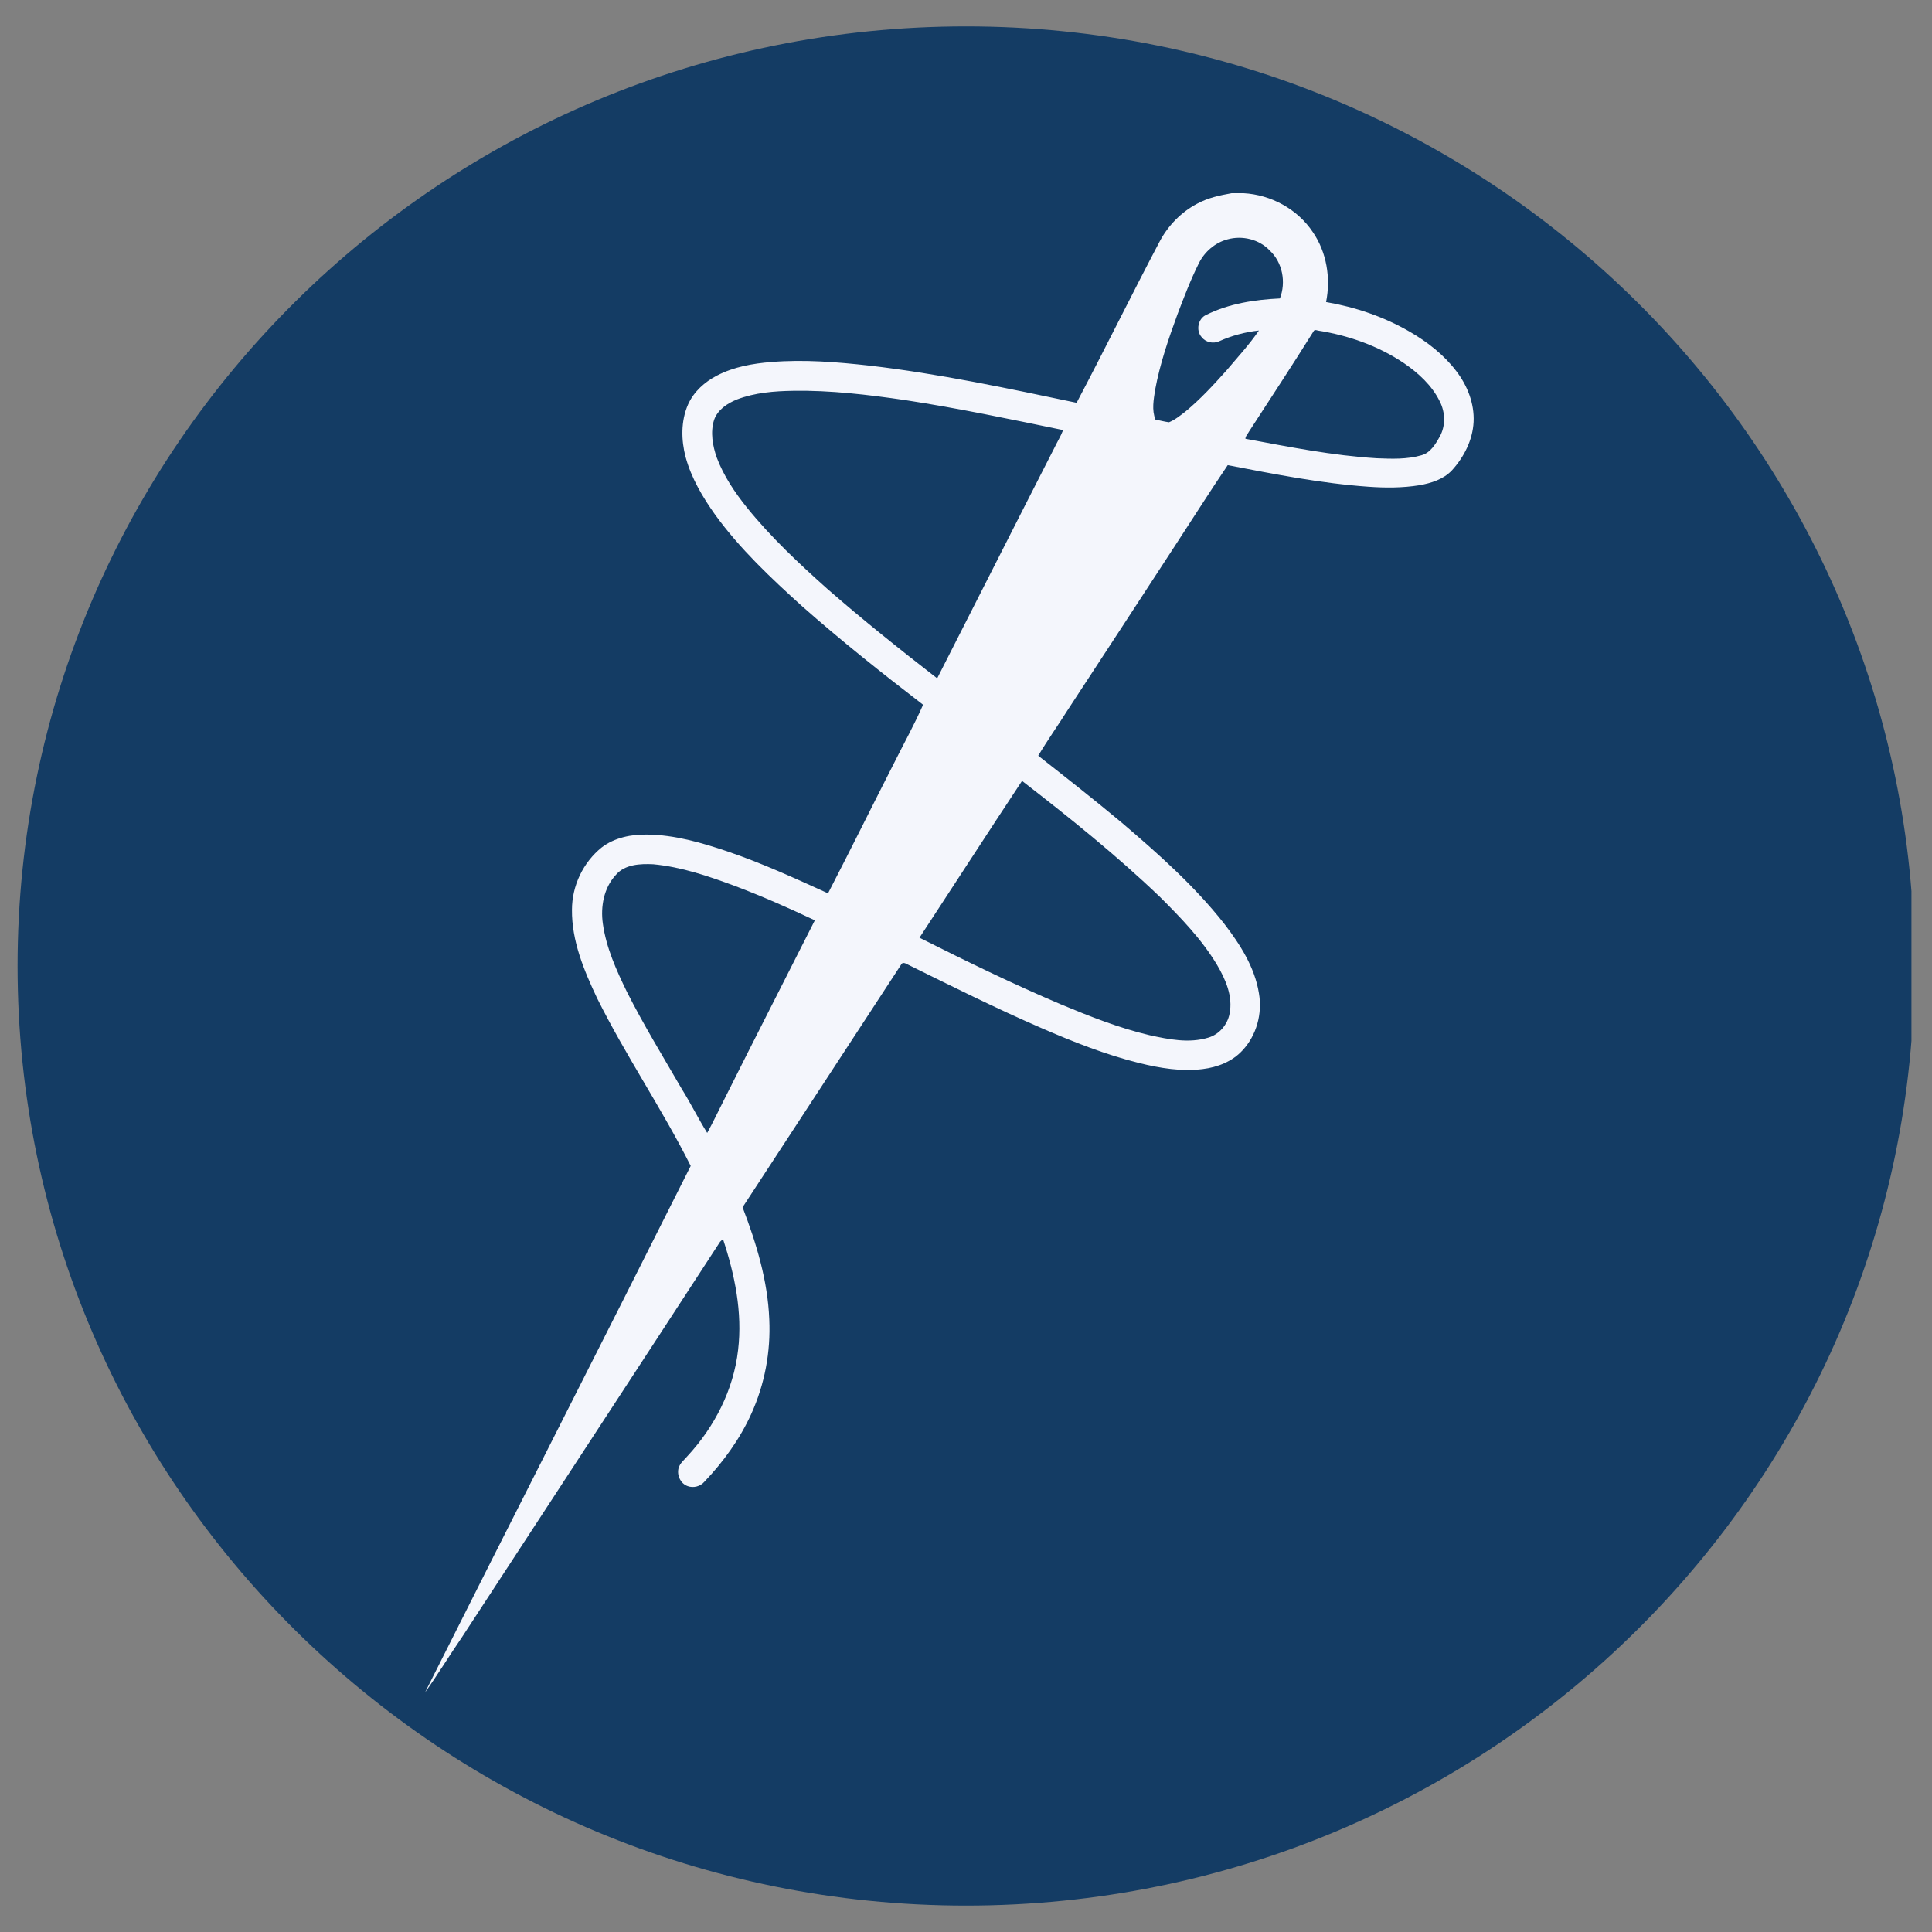
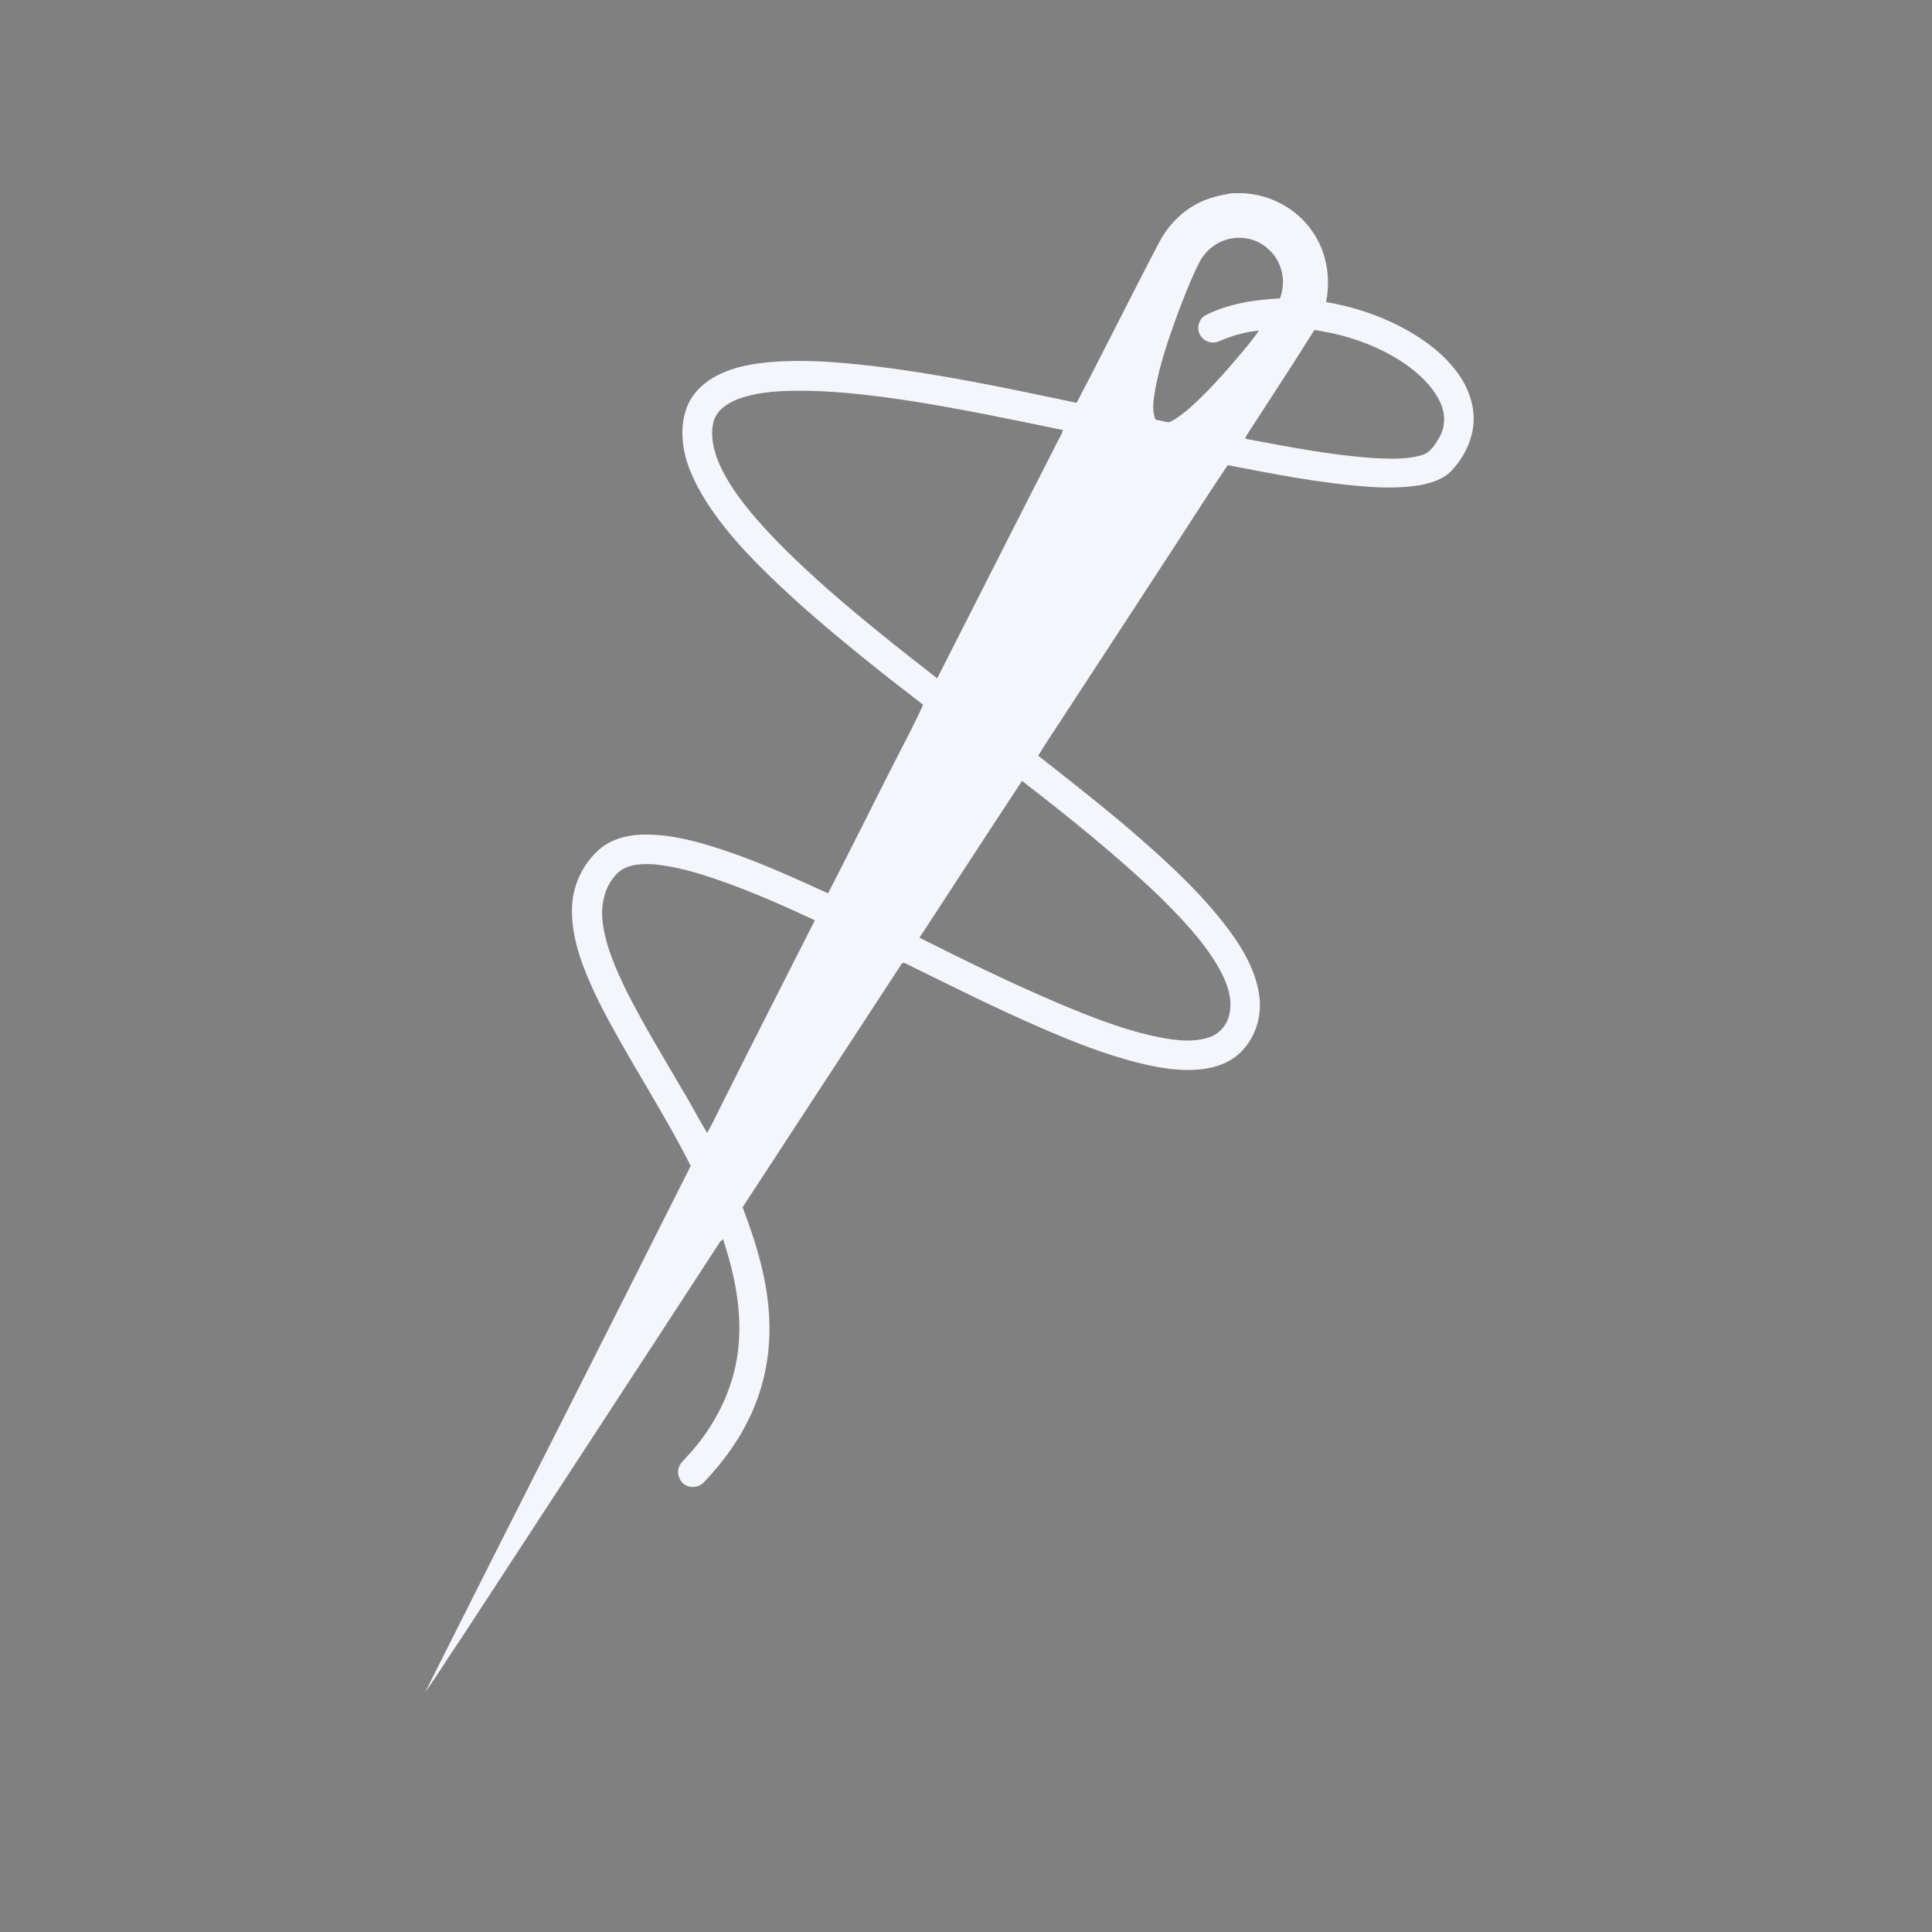
<svg xmlns="http://www.w3.org/2000/svg" version="1.0" preserveAspectRatio="xMidYMid meet" height="1080" viewBox="0 0 810 810" zoomAndPan="magnify" width="1080">
  <rect x="0" y="0" width="810" height="810" fill="#808080" stroke="none" />
  <defs>
    <clipPath id="e02d08118d">
      <path clip-rule="nonzero" d="M 7.367 11.07 L 802 11.07 L 802 798.93 L 7.367 798.93 Z M 7.367 11.07" />
    </clipPath>
    <clipPath id="eae6e97ab1">
-       <path clip-rule="nonzero" d="M 405 11.07 C 185.395 11.07 7.367 187.438 7.367 405 C 7.367 622.562 185.395 798.93 405 798.93 C 624.605 798.93 802.633 622.562 802.633 405 C 802.633 187.438 624.605 11.07 405 11.07 Z M 405 11.07" />
-     </clipPath>
+       </clipPath>
    <clipPath id="4c17da6fae">
      <path clip-rule="nonzero" d="M 178.199 81 L 618 81 L 618 709.5 L 178.199 709.5 Z M 178.199 81" />
    </clipPath>
  </defs>
  <g clip-path="url(#e02d08118d)">
    <g clip-path="url(#eae6e97ab1)">
      <path fill-rule="nonzero" fill-opacity="1" d="M 7.367 11.07 L 801.383 11.07 L 801.383 798.93 L 7.367 798.93 Z M 7.367 11.07" fill="#143c64" />
    </g>
  </g>
  <g clip-path="url(#4c17da6fae)">
    <path fill-rule="nonzero" fill-opacity="1" d="M 516.363 81 L 521.395 81 C 532.832 81.629 544.023 87.664 550.434 97.344 C 556.215 105.766 557.977 116.578 555.965 126.633 C 568.285 128.77 580.227 132.793 591.039 139.078 C 598.453 143.352 605.367 148.758 610.523 155.547 C 615.176 161.582 618.191 169.125 617.812 176.918 C 617.438 184.461 613.793 191.625 608.762 197.156 C 605.242 200.93 600.09 202.562 595.062 203.441 C 588.02 204.574 580.855 204.574 573.816 204.07 C 553.953 202.688 534.344 198.793 514.73 195.02 C 507.062 206.336 499.77 217.898 492.355 229.215 C 477.395 252.094 462.559 274.973 447.602 297.727 C 443.578 304.137 439.18 310.297 435.281 316.836 C 446.973 326.012 458.664 335.188 470.102 344.742 C 485.441 357.816 500.652 371.27 513.223 387.234 C 519.887 395.906 526.043 405.461 527.805 416.398 C 529.312 424.945 526.801 434.125 520.891 440.41 C 516.617 445.062 510.457 447.449 504.297 448.203 C 495.371 449.336 486.32 447.828 477.645 445.691 C 463.441 442.168 449.863 436.766 436.539 430.98 C 417.43 422.684 398.824 413.383 380.219 404.203 C 379.34 403.703 378.207 403.324 377.703 404.582 C 355.578 438.398 333.453 472.34 311.328 506.156 C 317.113 521.242 321.891 536.957 322.52 553.172 C 323.145 566.75 320.633 580.328 314.977 592.773 C 310.199 603.332 303.285 612.887 295.238 621.309 C 293.605 623.195 290.711 623.949 288.324 623.07 C 285.434 622.062 283.797 618.793 284.426 615.777 C 284.93 613.516 286.816 612.133 288.199 610.496 C 299.512 598.305 307.559 582.715 309.445 565.996 C 311.328 550.281 308.062 534.441 303.156 519.609 C 302.656 519.859 302.277 520.238 301.902 520.613 C 265.949 575.926 229.742 631.113 193.664 686.426 C 188.383 694.098 183.605 702.016 178.199 709.559 C 215.16 635.891 252.621 562.477 289.582 488.809 C 277.512 464.797 262.301 442.547 250.359 418.535 C 244.828 406.844 239.672 394.523 239.801 381.449 C 239.801 371.395 244.449 361.59 252.246 355.305 C 257.648 351.156 264.691 349.773 271.352 349.898 C 282.918 350.023 294.105 353.293 304.918 356.938 C 319.375 361.84 333.328 368.25 347.156 374.535 C 356.586 356.309 365.637 337.953 374.938 319.727 C 378.961 311.68 383.363 303.762 387.008 295.465 C 369.66 282.141 352.562 268.562 336.219 254.105 C 323.145 242.289 310.199 230.094 299.891 215.887 C 294.609 208.473 289.832 200.426 287.445 191.625 C 285.559 184.461 285.434 176.539 288.449 169.625 C 290.84 164.223 295.488 160.074 300.645 157.434 C 307.684 153.785 315.602 152.402 323.398 151.777 C 337.102 150.645 350.93 151.777 364.504 153.285 C 393.797 156.68 422.586 162.84 451.371 168.871 C 463.188 146.496 474.379 123.617 486.195 101.238 C 489.715 94.578 495.246 88.918 501.91 85.398 C 506.559 82.887 511.461 81.879 516.363 81 Z M 514.605 100.359 C 509.449 101.742 505.051 105.516 502.664 110.289 C 499.145 117.332 496.375 124.621 493.609 131.914 C 489.84 142.223 486.32 152.531 484.309 163.34 C 483.68 167.488 482.801 171.891 484.434 175.914 C 486.32 176.289 488.207 176.793 490.09 177.043 C 492.605 176.039 494.742 174.277 496.879 172.645 C 503.164 167.488 508.824 161.328 514.227 155.297 C 518.879 149.766 523.781 144.484 527.805 138.574 C 522.023 139.203 516.363 140.715 511.086 143.102 C 508.57 144.234 505.43 143.48 503.793 141.34 C 501.281 138.574 502.285 133.547 505.68 132.039 C 515.234 127.262 526.047 125.629 536.605 125.125 C 539.246 118.336 537.734 110.039 532.332 105.012 C 527.93 100.359 520.891 98.602 514.605 100.359 Z M 550.684 138.953 C 541.883 153.031 532.707 166.988 523.656 180.941 C 523.152 181.945 522.148 182.828 522.148 183.957 C 540.375 187.352 558.605 190.996 577.211 192.129 C 583.496 192.379 589.906 192.633 595.941 190.871 C 599.711 189.867 601.848 186.223 603.609 183.078 C 606.125 178.551 605.996 172.895 603.609 168.242 C 600.34 161.582 594.684 156.426 588.648 152.277 C 577.84 144.988 565.266 140.586 552.445 138.574 C 552.066 138.449 551.062 138.074 550.684 138.953 Z M 308.941 167.488 C 304.918 169.125 300.895 171.766 299.387 176.039 C 297.754 181.191 298.758 186.848 300.52 191.879 C 303.41 199.547 308.062 206.461 313.215 212.871 C 323.273 225.316 334.965 236.254 346.781 246.812 C 361.738 259.887 377.203 272.207 392.918 284.402 C 409.258 252.344 425.477 220.164 441.945 187.98 C 443.199 185.34 444.711 182.953 445.715 180.312 C 423.715 175.785 401.715 171.137 379.465 167.742 C 363.875 165.477 348.289 163.594 332.574 163.844 C 324.656 163.969 316.484 164.598 308.941 167.488 Z M 385.5 393.141 C 404.984 402.949 424.594 412.5 444.711 421.051 C 456.777 426.078 469.098 430.98 481.922 434 C 489.965 435.758 498.516 437.52 506.684 435.004 C 511.211 433.621 514.605 429.598 515.484 425.074 C 516.992 417.781 513.852 410.617 510.207 404.457 C 503.793 393.77 495.121 384.844 486.445 376.172 C 468.219 358.695 448.48 342.859 428.492 327.395 C 414.035 349.27 399.832 371.27 385.5 393.141 Z M 258.152 366.867 C 253.125 372.273 251.742 380.195 252.746 387.234 C 254.129 397.289 258.406 406.719 262.805 415.77 C 269.844 429.723 278.016 443.051 285.809 456.5 C 289.582 462.535 292.723 468.945 296.496 474.98 C 299.008 470.453 301.148 465.805 303.535 461.152 C 316.105 436.012 328.93 410.992 341.625 385.852 C 330.688 380.695 319.625 375.793 308.312 371.52 C 297.125 367.371 285.809 363.473 273.867 362.344 C 268.461 362.09 261.926 362.344 258.152 366.867 Z M 258.152 366.867" fill="#f4f6fc" />
  </g>
</svg>